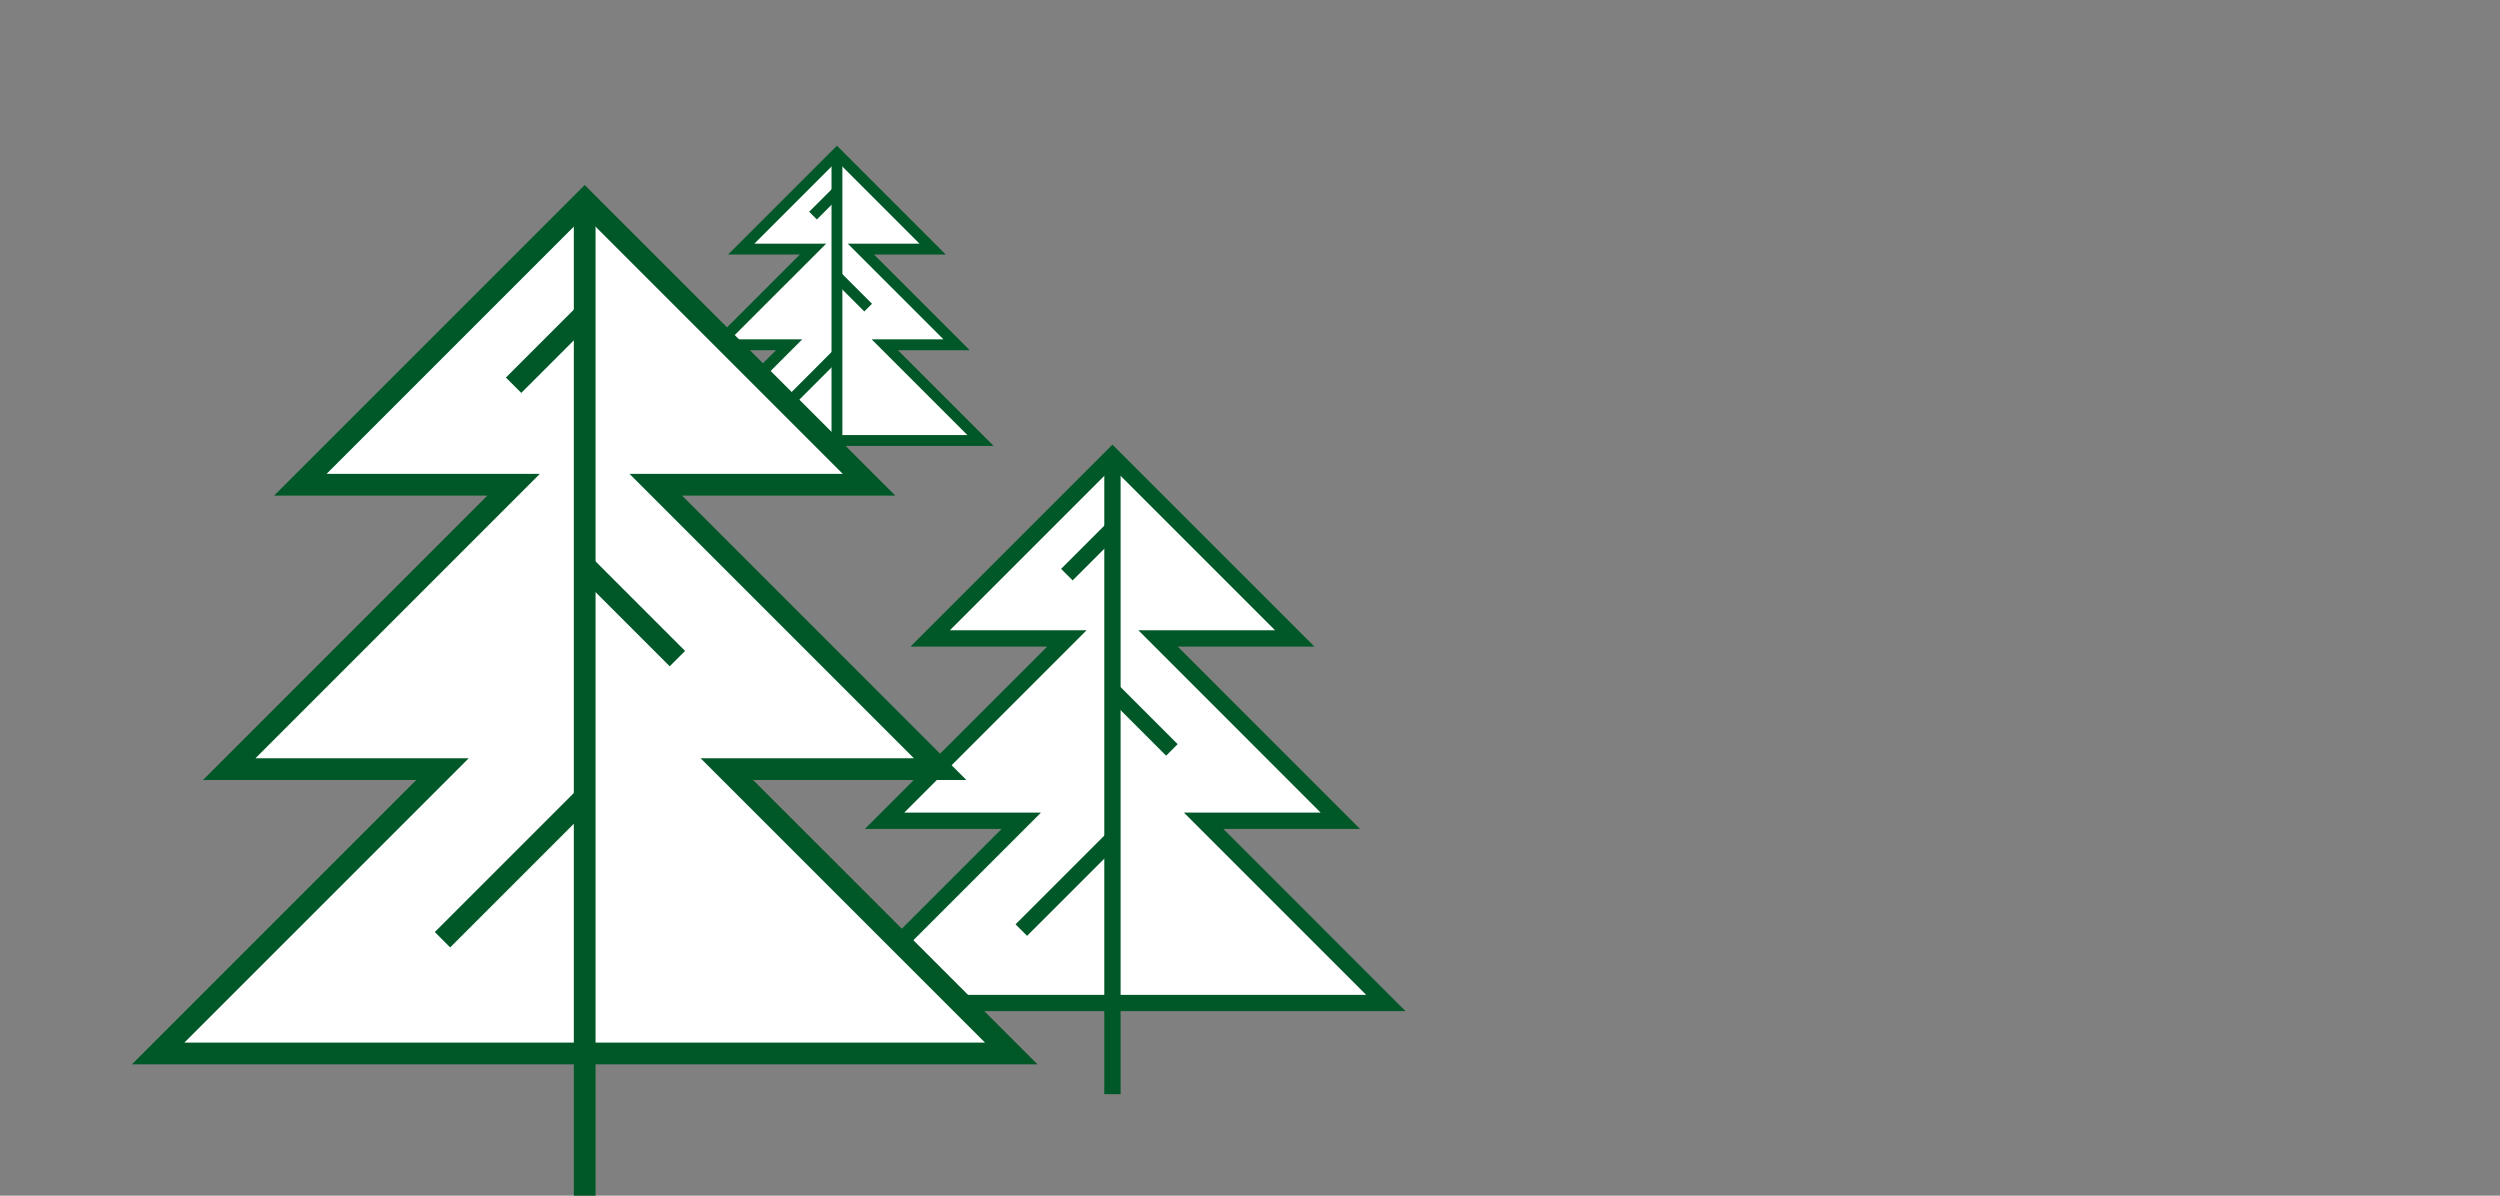
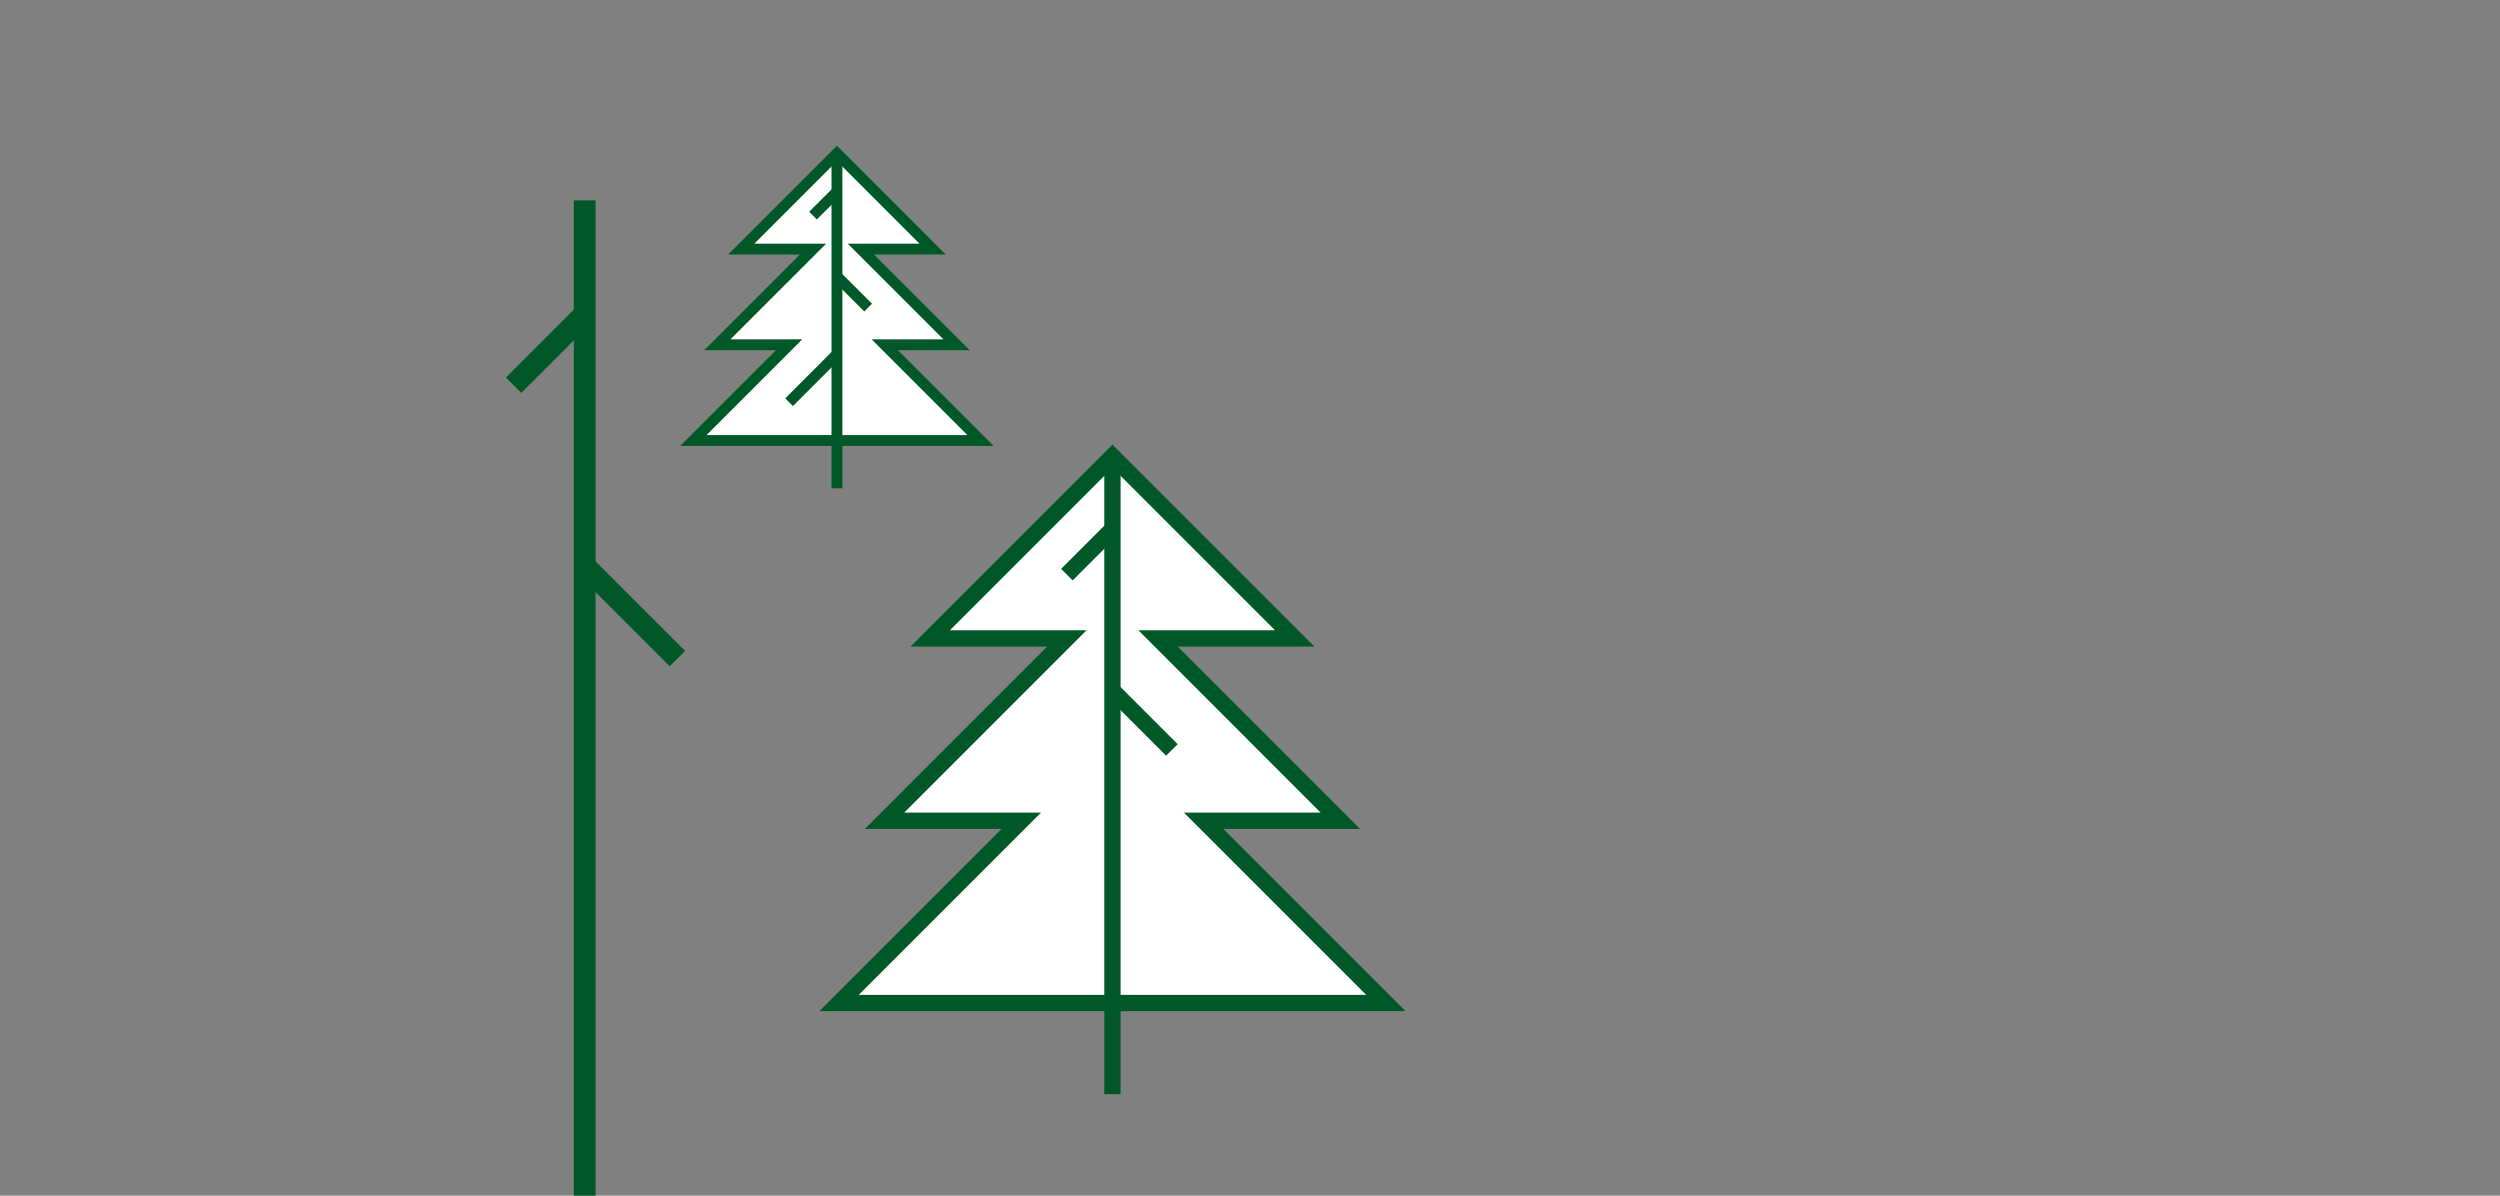
<svg xmlns="http://www.w3.org/2000/svg" version="1.1" id="Ebene_1" x="0px" y="0px" width="230px" height="110px" viewBox="0 0 230 110" enable-background="new 0 0 230 110" xml:space="preserve">
  <rect x="0" y="0" width="230" height="110" fill="#808080" stroke="none" />
  <g>
    <polyline fill="#FFFFFF" stroke="#005828" points="76.999,40.523 90.204,40.523 81.401,31.72 88.004,31.72 79.2,22.917    85.8,22.917 76.999,14.112 68.195,22.917 74.798,22.917 65.993,31.72 72.598,31.72 63.794,40.523 76.999,40.523  " />
    <line fill="none" stroke="#005828" x1="76.999" y1="32.599" x2="72.598" y2="37.002" />
    <line fill="none" stroke="#005828" x1="76.999" y1="17.635" x2="74.798" y2="19.835" />
    <line fill="none" stroke="#005828" x1="76.999" y1="14.112" x2="76.999" y2="44.924" />
    <line fill="none" stroke="#005828" x1="76.999" y1="25.43" x2="79.869" y2="28.299" />
  </g>
  <g>
    <polyline fill="#FFFFFF" stroke="#005828" stroke-width="1.5" points="102.345,92.277 127.5,92.277 110.73,75.509 123.309,75.509    106.541,58.736 119.117,58.736 102.345,41.967 85.576,58.736 98.152,58.736 81.382,75.509 93.96,75.509 77.191,92.277    102.345,92.277  " />
-     <line fill="none" stroke="#005828" stroke-width="1.5" x1="102.345" y1="77.185" x2="93.96" y2="85.569" />
    <line fill="none" stroke="#005828" stroke-width="1.5" x1="102.345" y1="48.676" x2="98.152" y2="52.868" />
    <line fill="none" stroke="#005828" stroke-width="1.5" x1="102.345" y1="41.967" x2="102.345" y2="100.663" />
    <line fill="none" stroke="#005828" stroke-width="1.5" x1="102.345" y1="63.522" x2="107.814" y2="68.992" />
  </g>
  <g>
-     <polyline fill="#FFFFFF" stroke="#005828" stroke-width="2" points="53.792,96.918 93.034,96.918 66.872,70.759 86.493,70.759    60.332,44.597 79.952,44.597 53.792,18.437 27.627,44.597 47.25,44.597 21.089,70.759 40.709,70.759 14.548,96.918 53.792,96.918     " />
-     <line fill="none" stroke="#005828" stroke-width="2" x1="53.792" y1="73.373" x2="40.709" y2="86.454" />
    <line fill="none" stroke="#005828" stroke-width="2" x1="53.792" y1="28.9" x2="47.25" y2="35.441" />
    <line fill="none" stroke="#005828" stroke-width="2" x1="53.792" y1="18.437" x2="53.792" y2="110" />
    <line fill="none" stroke="#005828" stroke-width="2" x1="53.792" y1="52.062" x2="62.32" y2="60.592" />
  </g>
</svg>